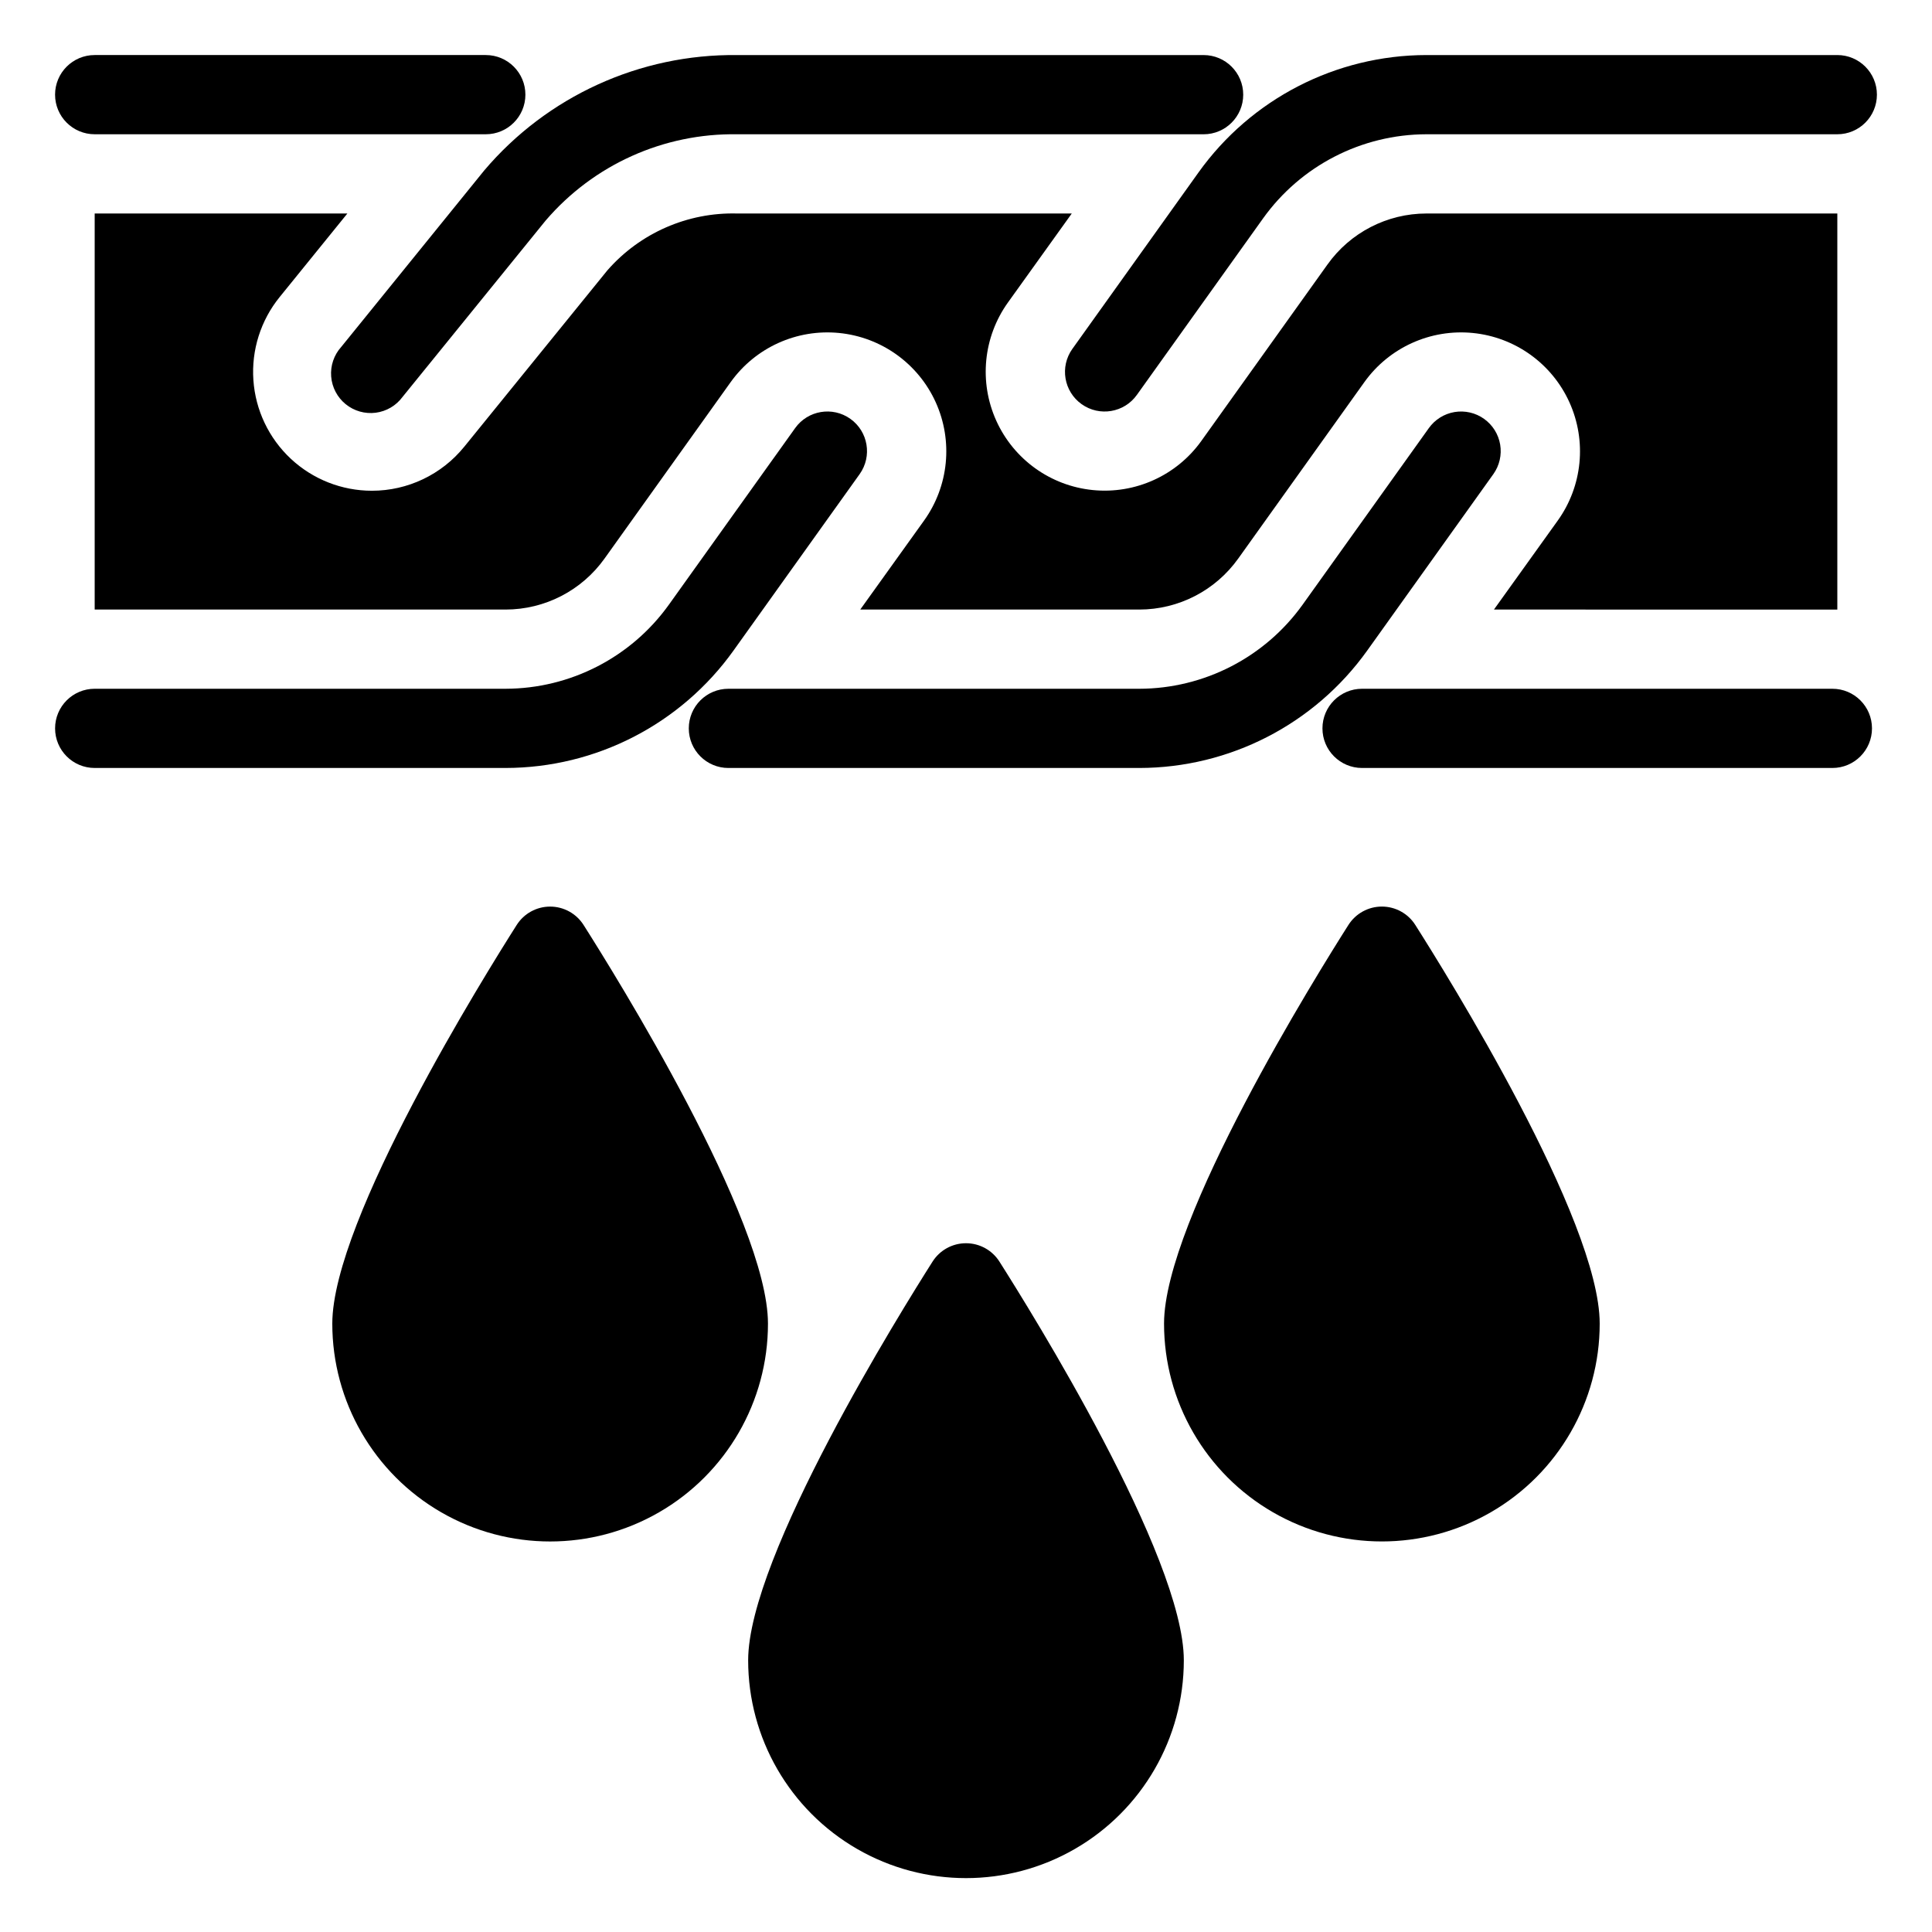
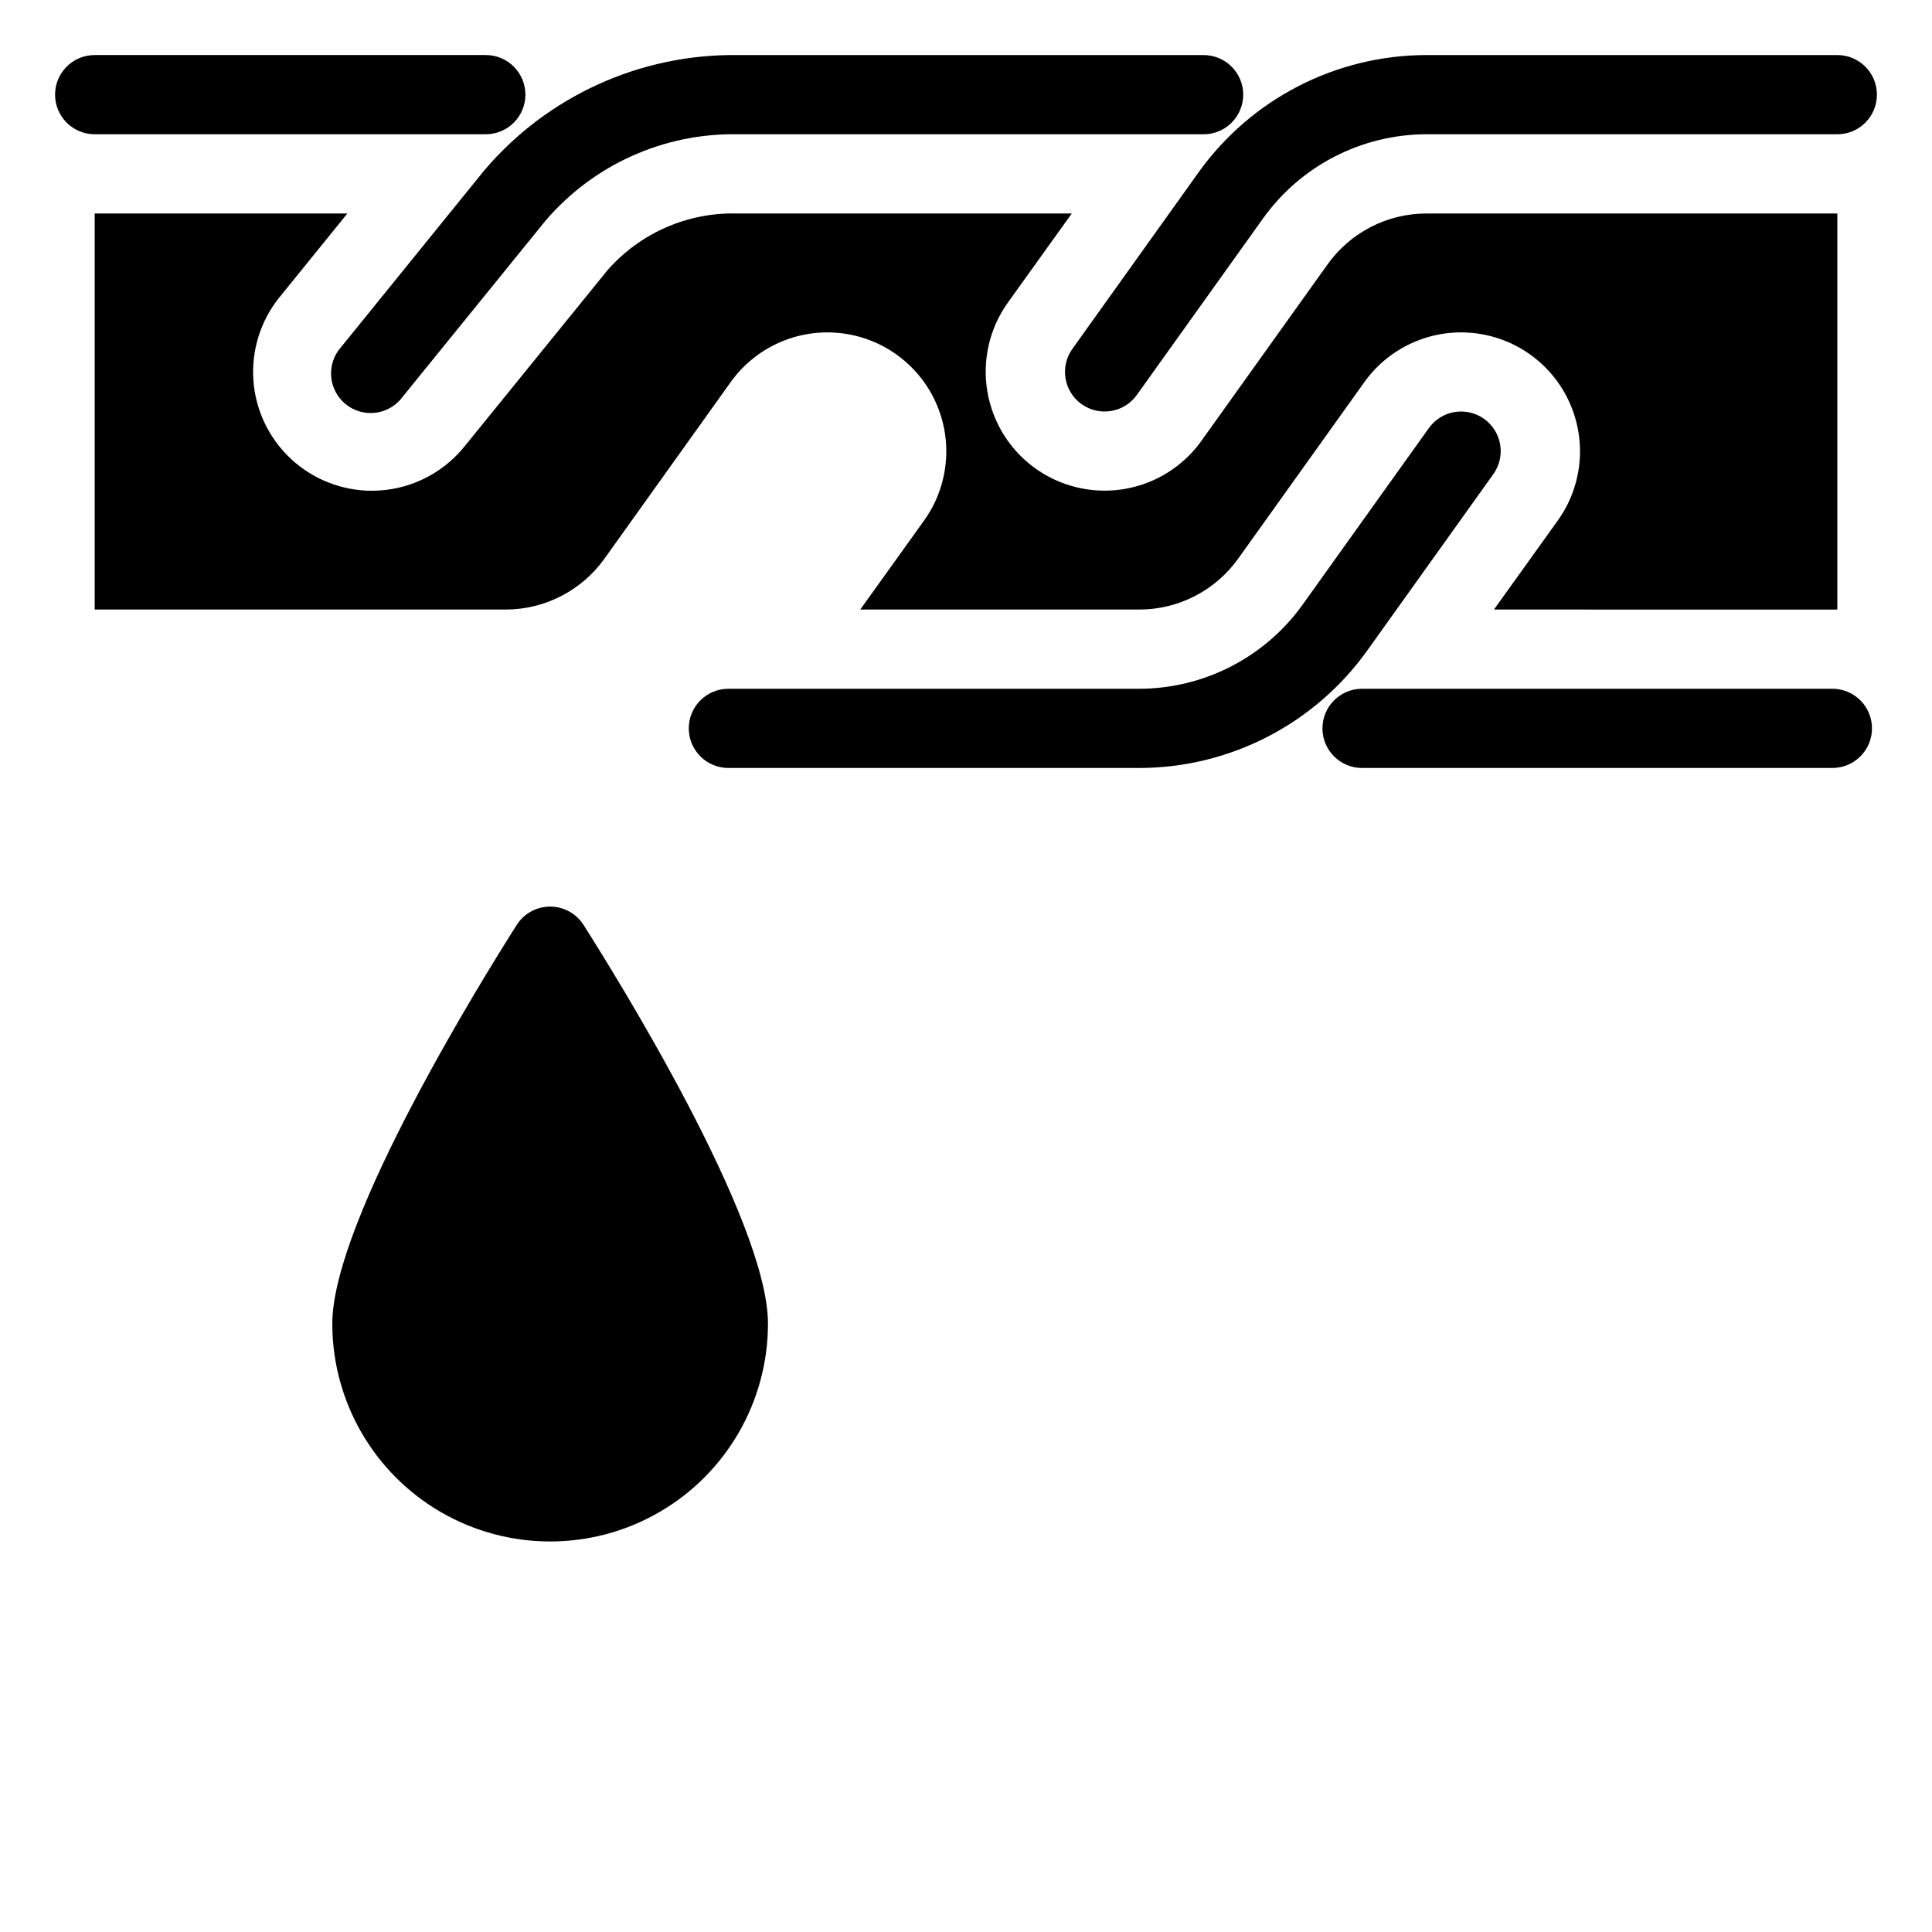
<svg xmlns="http://www.w3.org/2000/svg" fill="#000000" width="800px" height="800px" version="1.1" viewBox="144 144 512 512">
  <g>
-     <path d="m400 473.47c-3.598-0.004-6.945 1.84-8.871 4.879-8.133 12.805-48.859 78.09-48.859 105.64 0 20.625 11.004 39.684 28.863 49.996 17.863 10.312 39.867 10.312 57.73 0 17.859-10.312 28.863-29.371 28.863-49.996 0-27.551-40.723-92.836-48.859-105.64-1.926-3.039-5.269-4.883-8.867-4.879z" />
-     <path d="m510.21 384.25c-3.598 0-6.945 1.844-8.871 4.883-8.133 12.805-48.855 78.09-48.855 105.64 0 20.625 11 39.684 28.863 49.996 17.859 10.309 39.867 10.309 57.727 0 17.863-10.312 28.863-29.371 28.863-49.996 0-27.551-40.723-92.836-48.859-105.64-1.922-3.039-5.269-4.883-8.867-4.883z" />
    <path d="m298.66 389.14c-1.926-3.043-5.273-4.883-8.871-4.883-3.598 0-6.945 1.84-8.867 4.883-8.137 12.805-48.859 78.09-48.859 105.64 0 20.625 11.004 39.684 28.863 49.996 17.863 10.309 39.867 10.309 57.727 0 17.863-10.312 28.867-29.371 28.867-49.996 0-27.551-40.727-92.836-48.859-105.64z" />
    <path d="m461.61 189.71-33.43 46.762v-0.004c-3.363 4.727-2.258 11.281 2.469 14.645 4.723 3.359 11.277 2.258 14.641-2.469l33.43-46.758c10-13.973 26.117-22.273 43.297-22.305h108.89c5.797 0 10.496-4.699 10.496-10.496 0-5.797-4.699-10.496-10.496-10.496h-108.89c-23.977 0.031-46.465 11.617-60.406 31.121z" />
    <path d="m537.29 255c-2.266-1.617-5.086-2.262-7.832-1.801-2.746 0.461-5.195 1.996-6.809 4.266l-33.43 46.762c-10 13.969-26.117 22.27-43.297 22.305h-108.89c-5.797 0-10.496 4.699-10.496 10.496 0 5.797 4.699 10.496 10.496 10.496h108.89c23.977-0.031 46.465-11.617 60.406-31.121l33.43-46.762c1.613-2.266 2.262-5.086 1.801-7.832-0.465-2.746-2-5.195-4.269-6.809z" />
-     <path d="m338.39 316.4 33.43-46.762c3.363-4.723 2.258-11.277-2.465-14.641-4.727-3.363-11.281-2.258-14.645 2.465l-33.43 46.762c-10 13.969-26.113 22.27-43.297 22.305h-108.89c-5.797 0-10.496 4.699-10.496 10.496 0 5.797 4.699 10.496 10.496 10.496h108.89c23.977-0.031 46.465-11.617 60.406-31.121z" />
    <path d="m272.31 189.19-37.891 46.762v-0.004c-1.922 2.137-2.883 4.969-2.656 7.836 0.223 2.863 1.613 5.512 3.844 7.328 2.231 1.812 5.106 2.629 7.957 2.266 2.852-0.367 5.426-1.887 7.125-4.203l37.941-46.762h0.004c12.676-14.781 31.277-23.148 50.746-22.828h123.59c5.797 0 10.496-4.699 10.496-10.496 0-5.797-4.699-10.496-10.496-10.496h-123.59c-25.797-0.301-50.387 10.914-67.07 30.598z" />
    <path d="m629.6 326.53h-124.64c-5.797 0-10.496 4.699-10.496 10.496 0 5.797 4.699 10.496 10.496 10.496h124.64c5.797 0 10.496-4.699 10.496-10.496 0-5.797-4.699-10.496-10.496-10.496z" />
    <path d="m169.09 179.58h103.65c5.797 0 10.496-4.699 10.496-10.496 0-5.797-4.699-10.496-10.496-10.496h-103.65c-5.797 0-10.496 4.699-10.496 10.496 0 5.797 4.699 10.496 10.496 10.496z" />
    <path d="m630.91 305.54v-104.96h-108.89c-10.422 0.004-20.199 5.047-26.242 13.539l-33.43 46.762c-6.562 9.148-17.508 14.102-28.711 12.992-11.207-1.105-20.969-8.109-25.609-18.367-4.644-10.258-3.461-22.211 3.102-31.363l16.898-23.562h-88.641c-13.145-0.359-25.766 5.164-34.426 15.062l-37.941 46.762v-0.004c-5.981 7.371-14.965 11.652-24.457 11.652-7.977 0-15.652-3.023-21.484-8.465-5.828-5.441-9.379-12.891-9.93-20.844-0.555-7.957 1.934-15.824 6.957-22.02l17.949-22.145h-66.965v104.96h108.89c10.422-0.004 20.199-5.051 26.242-13.539l33.43-46.762c6.562-9.148 17.508-14.102 28.711-12.996 11.207 1.109 20.969 8.109 25.613 18.367 4.641 10.262 3.457 22.215-3.106 31.363l-16.898 23.566h73.945c10.422-0.004 20.199-5.051 26.242-13.539l33.43-46.762c6.562-9.148 17.508-14.102 28.711-12.996 11.207 1.109 20.969 8.109 25.609 18.367 4.644 10.262 3.461 22.215-3.102 31.363l-16.898 23.566z" />
  </g>
</svg>